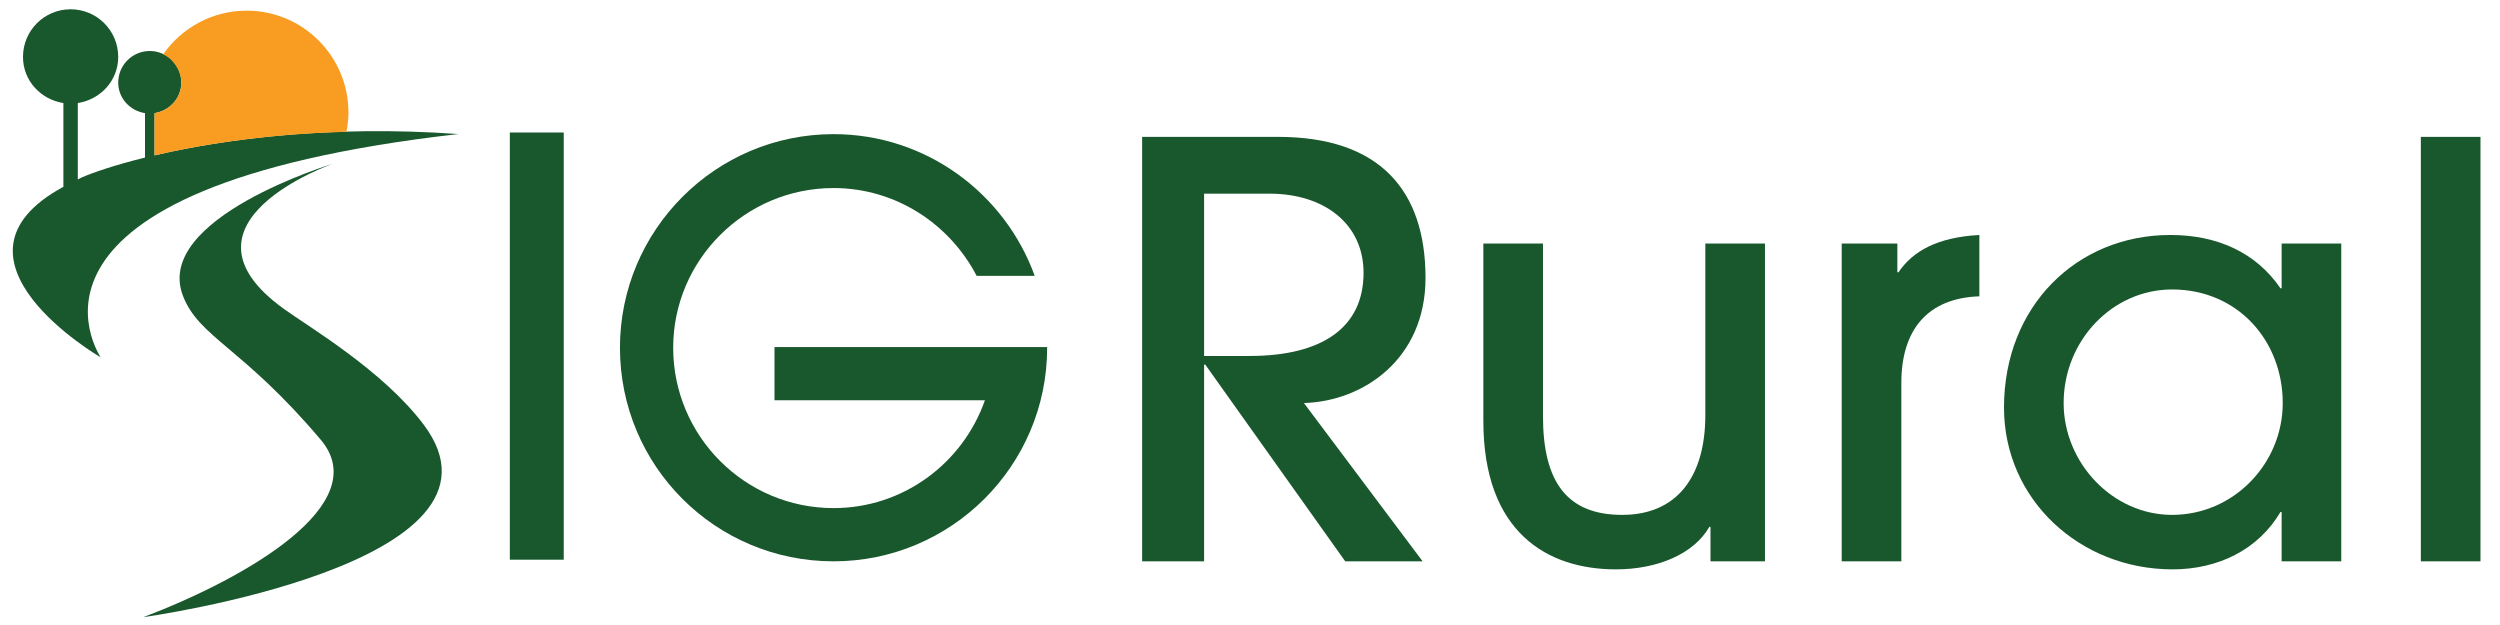
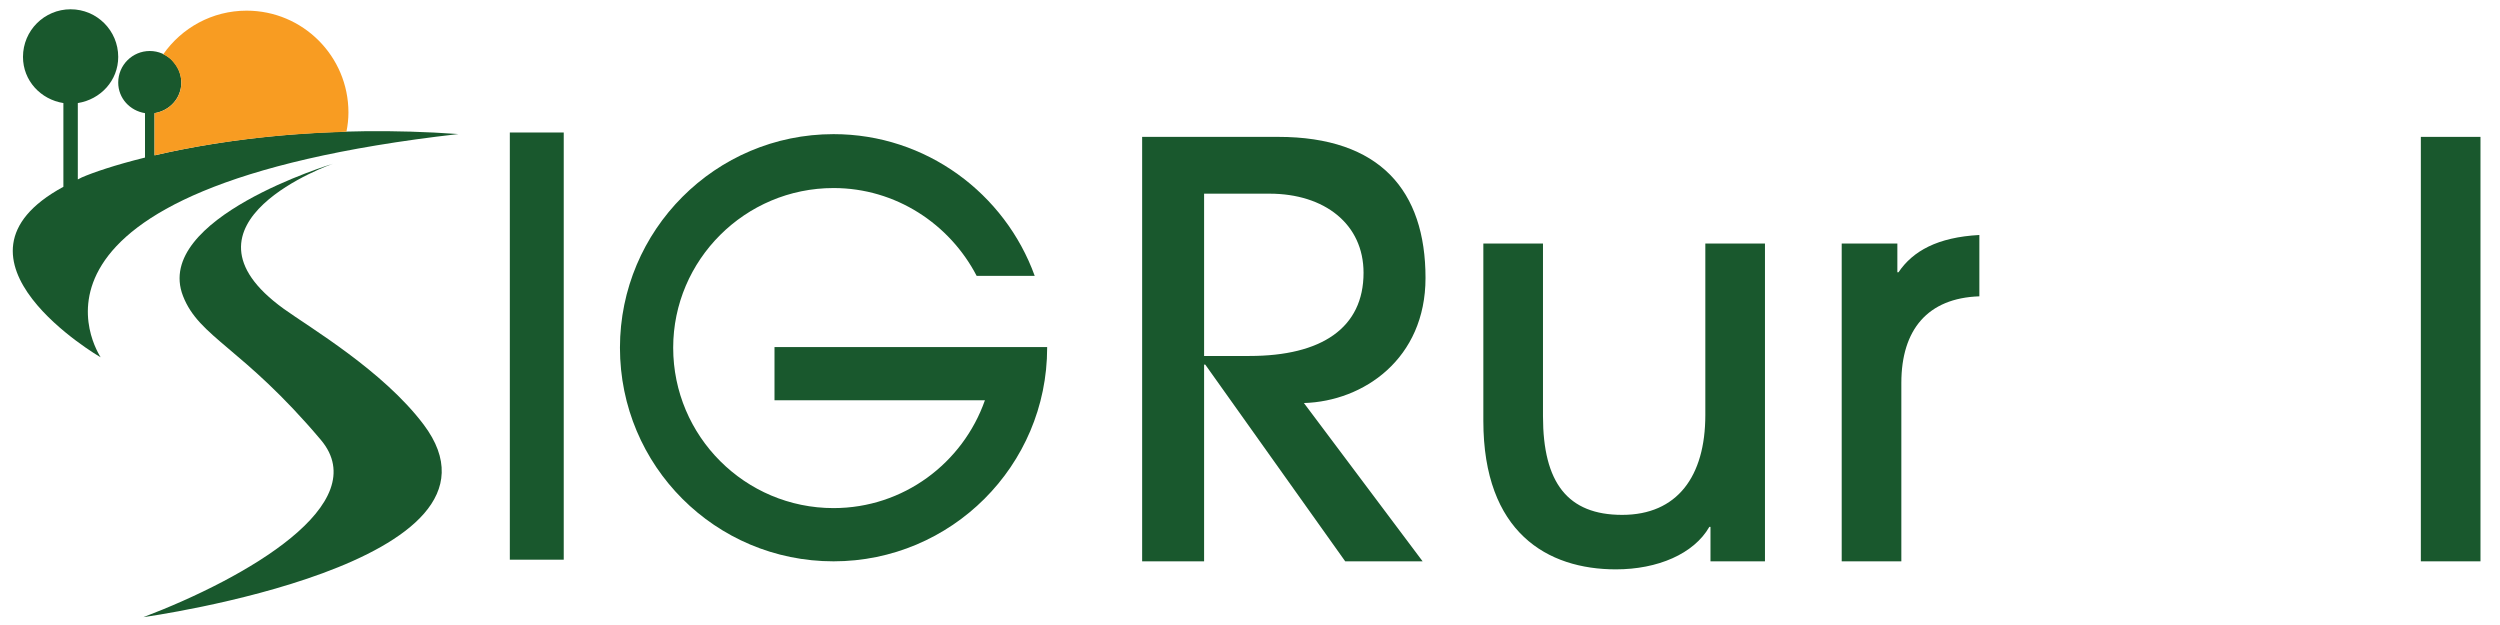
<svg xmlns="http://www.w3.org/2000/svg" width="160" height="40" viewBox="0 0 160 40" fill="none">
  <g clip-path="url(#clip0_25_2124)">
    <path d="M32.629 8.48H36.079V35.82H32.629V8.48Z" fill="#19582D" />
    <path d="M79.964 22.782C84.588 22.782 87.267 20.985 87.267 17.46C87.267 14.341 84.772 12.395 81.247 12.395H77.062V22.782H79.964ZM86.094 35.925L77.136 23.334H77.062V35.925H73.097V8.76H81.799C88.331 8.76 91.233 12.211 91.233 17.789C91.233 22.966 87.267 25.684 83.451 25.794L91.048 35.925H86.094Z" fill="#19582D" />
    <path d="M109.471 35.925V33.721H109.397C108.407 35.447 106.094 36.439 103.415 36.439C99.046 36.439 94.934 34.089 94.934 26.931V15.588H98.751V26.637C98.751 30.896 100.331 32.952 103.818 32.952C107.341 32.952 109.141 30.492 109.141 26.563V15.588H112.958V35.925H109.471Z" fill="#19582D" />
    <path d="M117.869 35.925V15.588H121.431V17.424H121.505C122.423 16.066 124 15.184 126.679 15.039V18.965C123.376 19.075 121.686 21.095 121.686 24.508V35.925H117.869Z" fill="#19582D" />
-     <path d="M146.095 25.794C146.095 21.829 143.233 18.526 139.012 18.526C135.195 18.526 132.073 21.793 132.073 25.794C132.073 29.611 135.195 32.952 139.012 32.952C142.977 32.952 146.095 29.649 146.095 25.794ZM146.024 35.925V32.768H145.95C144.518 35.191 141.949 36.439 139.047 36.439C133.101 36.439 128.256 31.96 128.256 26.087C128.256 19.589 132.917 15.039 138.902 15.039C141.874 15.039 144.37 16.138 145.95 18.451H146.024V15.588H149.841V35.925H146.024Z" fill="#19582D" />
    <path d="M154.934 35.925V8.76H158.751V35.925H154.934Z" fill="#19582D" />
    <path d="M62.562 22.211H49.568V25.617H63.035C61.62 29.643 57.814 32.518 53.347 32.518C47.684 32.518 43.084 27.918 43.084 22.254C43.084 16.636 47.684 12.035 53.347 12.035C57.329 12.035 60.779 14.336 62.505 17.654H66.221C64.318 12.389 59.275 8.585 53.347 8.585C45.782 8.585 39.677 14.734 39.677 22.254C39.677 29.82 45.782 35.925 53.347 35.925C60.867 35.925 67.018 29.82 67.018 22.254V22.211H62.562Z" fill="#19582D" />
    <path d="M11.712 18.943C9.777 13.964 21.299 10.481 21.299 10.481C21.299 10.481 10.517 14.257 18.168 19.77C19.801 20.947 24.513 23.721 27.11 27.169C33.833 36.095 9.18 39.497 9.18 39.497C15.757 36.995 23.998 32.253 20.53 28.147C15.518 22.214 12.75 21.613 11.712 18.943Z" fill="#19582D" />
    <path d="M29.337 8.579C20.969 7.981 14.212 8.933 9.891 9.942V7.241C10.855 7.088 11.604 6.29 11.604 5.283C11.604 4.168 10.7 3.264 9.586 3.264C8.47 3.264 7.566 4.168 7.566 5.283C7.566 6.29 8.316 7.088 9.28 7.241V10.084C7.341 10.563 5.963 11.039 5.239 11.352C5.14 11.396 5.075 11.441 4.98 11.485V6.596C6.435 6.365 7.566 5.16 7.566 3.641C7.566 1.957 6.202 0.594 4.518 0.594C2.835 0.594 1.471 1.957 1.471 3.641C1.471 5.16 2.602 6.365 4.057 6.596V11.955C-4.425 16.556 6.431 22.863 6.431 22.863L6.436 22.861C6.354 22.674 -0.874 12.014 29.337 8.579Z" fill="#19582D" />
    <path d="M10.453 3.477C10.628 3.562 10.789 3.672 10.932 3.8C11.006 3.867 11.062 3.944 11.125 4.021C11.217 4.13 11.296 4.246 11.363 4.374C11.4 4.446 11.437 4.514 11.465 4.591C11.547 4.807 11.605 5.036 11.605 5.283C11.605 6.29 10.855 7.088 9.891 7.241V9.148V9.942C9.919 9.935 9.993 9.92 10.021 9.914C12.24 9.402 15.089 8.913 18.455 8.633H18.455C18.556 8.625 18.663 8.62 18.766 8.611C18.767 8.611 18.768 8.611 18.769 8.611C19.741 8.535 20.759 8.481 21.813 8.446C21.938 8.442 22.047 8.43 22.172 8.426C22.253 8.029 22.3 7.62 22.3 7.198C22.3 3.599 19.382 0.682 15.783 0.682C13.572 0.682 11.625 1.789 10.447 3.473C10.449 3.474 10.451 3.476 10.453 3.477Z" fill="#F89C22" />
  </g>
  <defs>
    <clipPath id="clip0_25_2124">
      <rect width="158.5" height="39.097" fill="white" transform="translate(0.547 0.565)" />
    </clipPath>
  </defs>
</svg>